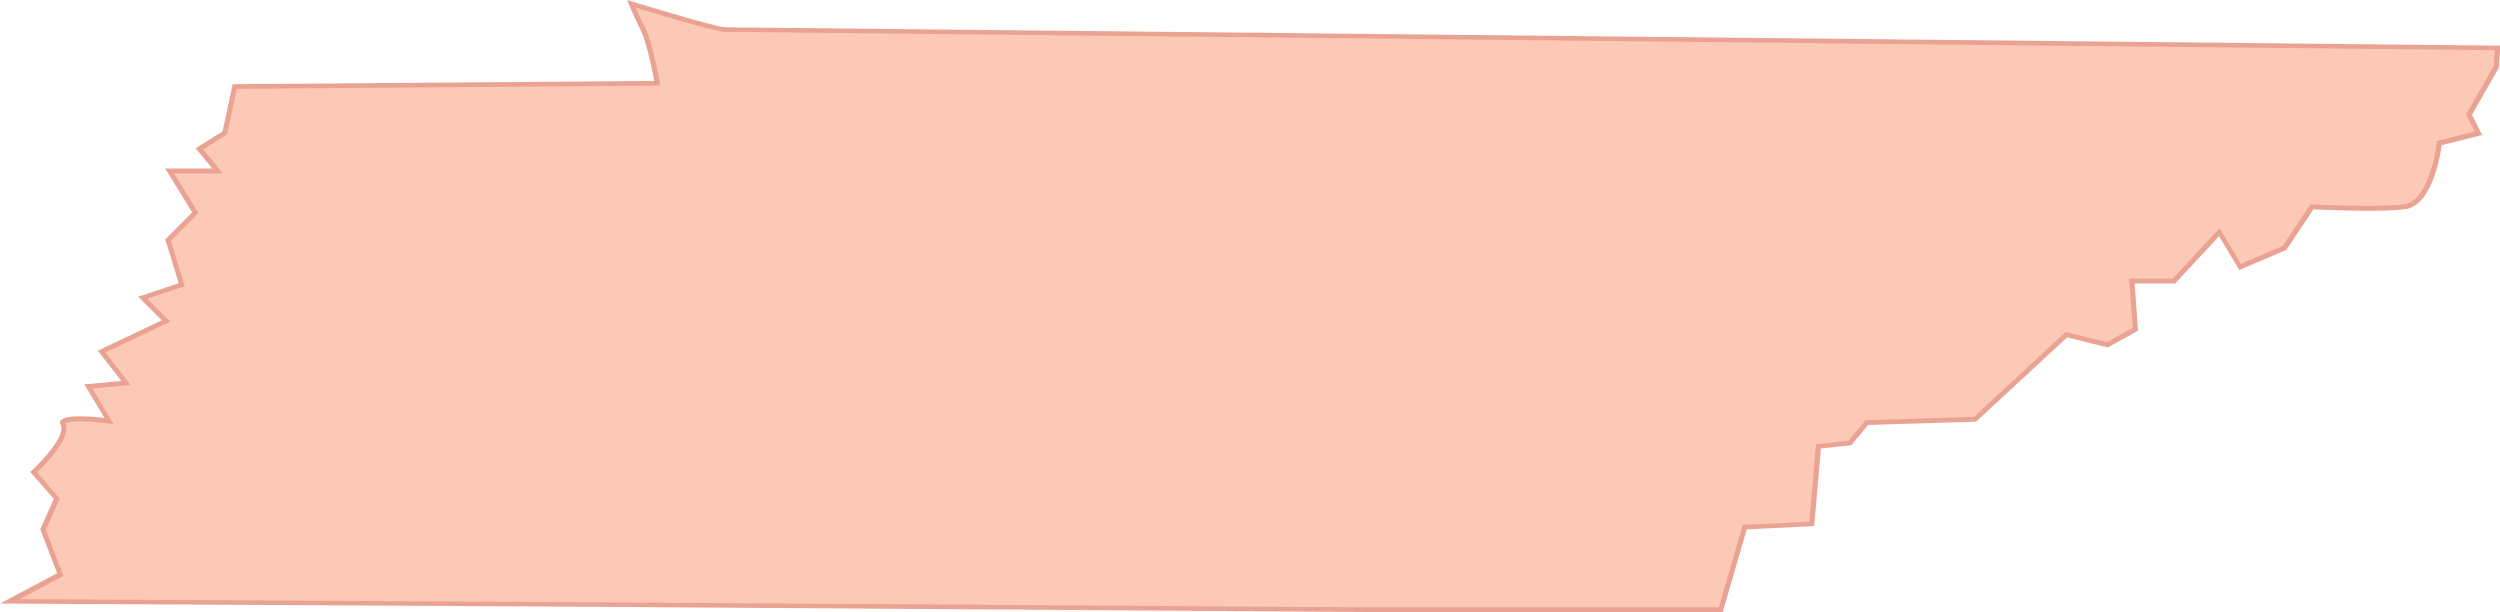
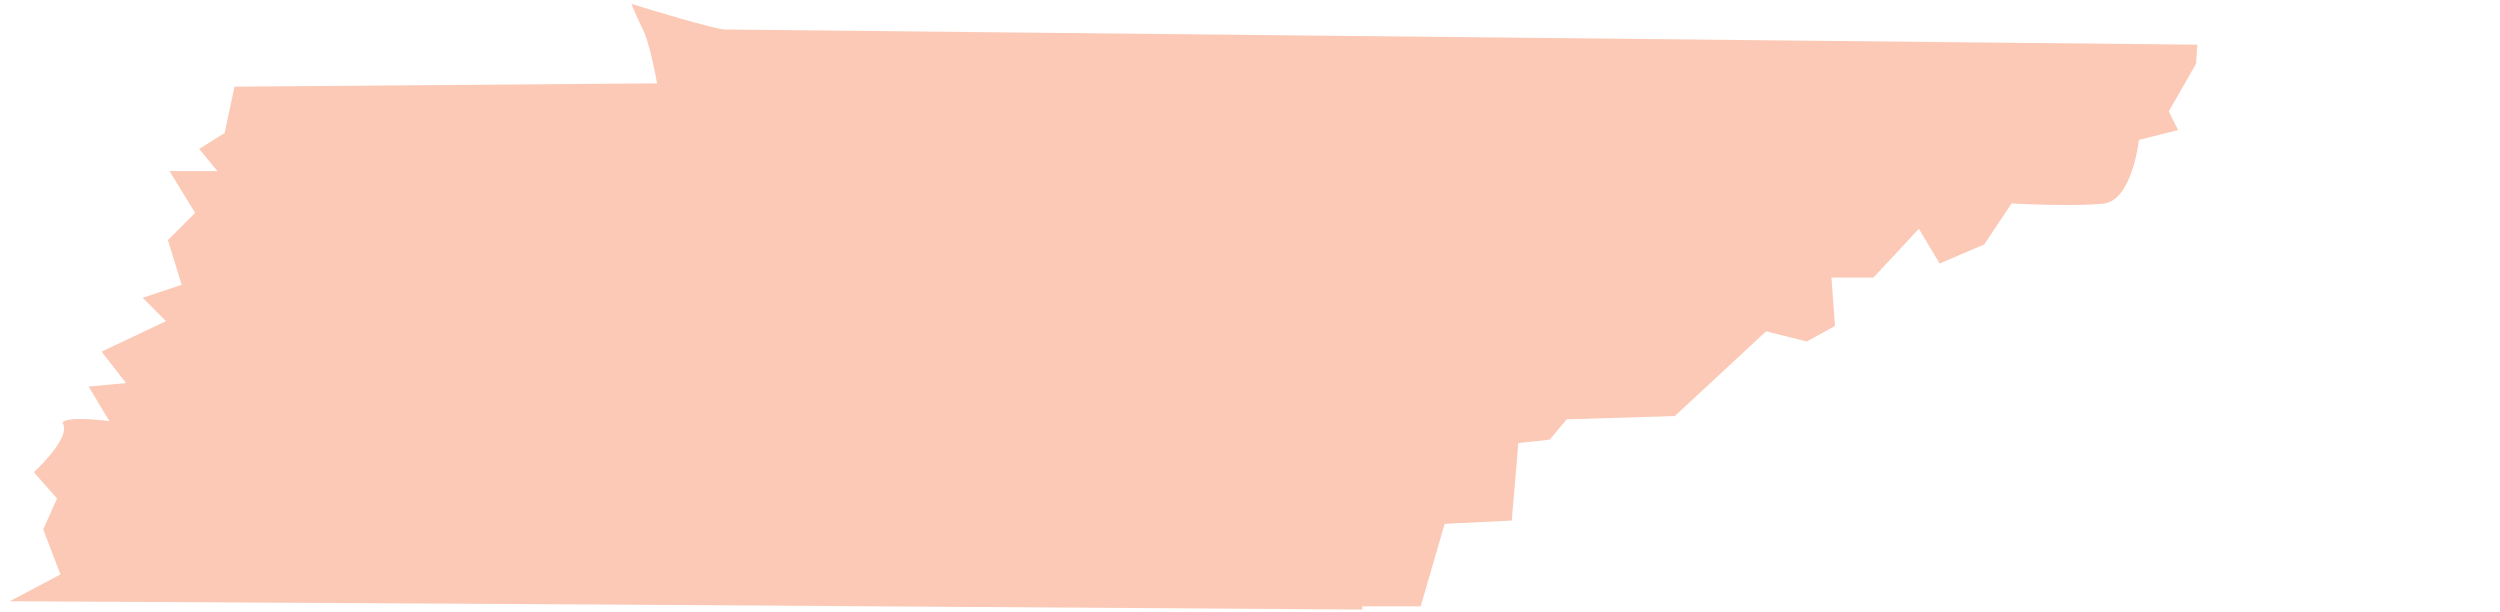
<svg xmlns="http://www.w3.org/2000/svg" version="1.0" id="Layer_1" x="0px" y="0px" viewBox="0 0 2042.5 500" style="enable-background:new 0 0 2042.5 500;" xml:space="preserve">
  <style type="text/css">
	.st0{fill:#FBC9B5;}
	.st1{fill:#EAA292;}
</style>
  <g>
-     <path class="st0" d="M1113,498l-619.8-4.1L8,491.2l41.4-21.9l-14.1-36.8l11.3-25.2l-18.9-21.5c6.6-6.2,29.3-28.7,23.8-39.6   c-0.4-0.9-0.2-1.2-0.2-1.3c0.3-0.4,2.3-2.6,14.4-2.6c9.4,0,19.5,1.3,19.6,1.3l4.1,0.5l-17-28.3L103,313l-20-25.7l52.6-24.9   l-19-19.1l31.8-10.6l-8-26.2l-3.2-10.3l22.2-22.3l-20.9-34.1h39.2l-15-18.1l20.8-13l8.1-37.9l345.2-2.7l-0.4-2.3   c-0.2-1.3-5.6-30.7-11.2-41.9c-3.7-7.3-7.4-15.9-9.4-20.7c16.2,5,69,20.9,76.5,20.9c3,0,384.7,4,868,9l117.9,1.2   c71,0.7,143.6,1.5,217,2.2c81,0.8,163,1.7,245.1,2.5l-1,15.5l-22.3,39l7.6,15.3l-32,8l-0.2,1.4c-0.1,0.5-5.6,48-28.6,50.6   c-7.2,0.8-17.4,1.2-30.1,1.2c-21.7,0-43.7-1.2-44-1.2l-1.1-0.1l-22.4,33.5l-36.4,15.6l-17-28.4l-37.1,39.9h-34.3l2.9,39.5l-23,12.7   l-33.3-8.3l-74.6,69.2l-88.3,2.7l-13.9,16.6l-25.6,2.8l-5.4,63.3l-54.8,2.7l-19.6,67.4H1113z" />
-     <path class="st1" d="M519.4,6.3c20.6,6.3,65.7,19.7,72.9,19.7c3.2,0,392,4.1,884.2,9.2l101.7,1.1c71,0.7,143.6,1.5,217,2.2   c79.5,0.8,161.6,1.7,243,2.5l-0.8,12.9l-21.5,37.7l-1.1,1.9l1,1.9l6,12.1l-28.2,7.1l-2.7,0.7l-0.3,2.8   c-1.5,12.9-9.1,46.9-26.8,48.9c-7.2,0.8-17.2,1.2-29.9,1.2c-21.7,0-43.6-1.2-43.9-1.2l-2.3-0.1l-1.3,1.9l-21.4,32.1l-34.2,14.7   l-14.7-24.6l-2.7-4.6l-3.6,3.9l-34.7,37.3h-31.3h-4.3l0.3,4.3l2.6,36l-21.2,11.7l-31.5-7.9l-2.1-0.5l-1.6,1.5l-73.3,67.9l-86.7,2.7   l-1.8,0.1l-1.2,1.4l-12.8,15.3l-23.2,2.5l-3.3,0.4l-0.3,3.3l-5.2,59.9l-51.6,2.6l-2.8,0.1l-0.8,2.7l-18.7,64.6H1113l-619.8-4.1   l-477.2-2.6l32.8-17.3l3.1-1.7l-1.3-3.3l-13.2-34.3l10.4-23.3l1-2.3l-1.7-1.9L30.3,386c2.9-2.8,7.6-7.5,12-12.9   c10.2-12.2,13.8-21.2,11-27.4c1.1-0.5,4.2-1.5,12.2-1.5c9.2,0,19.2,1.3,19.3,1.3l8.2,1.1l-4.3-7.1l-13.2-22.1l23.9-2.2l7.3-0.7   l-4.5-5.8L86.1,288l47.8-22.7l5.1-2.4l-4-4l-14.7-14.8l26.9-9l3.7-1.2l-1.1-3.7l-7.4-24.3l-2.8-9.2l20.3-20.4l2.2-2.2l-1.6-2.7   l-18.2-29.7h31.4h8.5l-5.4-6.6l-10.8-13l18.1-11.4l1.4-0.9l0.4-1.7l7.6-35.5l341.2-2.7l4.8,0l-0.9-4.7c-0.2-1.3-5.7-31-11.4-42.4   C524.3,17.5,521.4,11.1,519.4,6.3 M512.4,0c0,0,5.5,13.8,11.1,24.8c5.5,11,11,41.3,11,41.3l-344.4,2.7l-8.3,38.6l-22,13.8   l13.7,16.5H135l22,35.8l-22,22.1l3.6,11.5l7.4,24.3l-33.1,11l19.3,19.3l-52.3,24.8l19.3,24.8L68.9,314l16.5,27.5   c0,0-10.3-1.4-19.9-1.4c-9.7,0-18.7,1.4-16,6.9c5.5,11-24.8,38.6-24.8,38.6l19.3,22l-11.1,24.8l13.8,35.9L0,493.1l493.1,2.7   L1113,500h294.5l19.6-67.5l55.1-2.7l5.5-63.4l24.8-2.7l13.8-16.5l88.2-2.7l74.4-68.9l33.1,8.3l24.8-13.7l-2.8-38.6h33.1l35.9-38.6   l16.5,27.6l38.5-16.5l22.1-33.1c0,0,22,1.2,44.1,1.2c11,0,22-0.3,30.3-1.2c24.8-2.8,30.3-52.4,30.3-52.4l33.1-8.3l-8.3-16.5   l22-38.5l1.2-18c-157.2-1.7-314.4-3.2-464.2-4.8c-539.3-5.6-982.7-10.2-985.9-10.2C584,22.1,512.4,0,512.4,0L512.4,0z" />
+     <path class="st0" d="M1113,498l-619.8-4.1L8,491.2l41.4-21.9l-14.1-36.8l11.3-25.2l-18.9-21.5c6.6-6.2,29.3-28.7,23.8-39.6   c-0.4-0.9-0.2-1.2-0.2-1.3c0.3-0.4,2.3-2.6,14.4-2.6c9.4,0,19.5,1.3,19.6,1.3l4.1,0.5l-17-28.3L103,313l-20-25.7l52.6-24.9   l-19-19.1l31.8-10.6l-8-26.2l-3.2-10.3l22.2-22.3l-20.9-34.1h39.2l-15-18.1l20.8-13l8.1-37.9l345.2-2.7l-0.4-2.3   c-0.2-1.3-5.6-30.7-11.2-41.9c-3.7-7.3-7.4-15.9-9.4-20.7c16.2,5,69,20.9,76.5,20.9c3,0,384.7,4,868,9l117.9,1.2   c71,0.7,143.6,1.5,217,2.2l-1,15.5l-22.3,39l7.6,15.3l-32,8l-0.2,1.4c-0.1,0.5-5.6,48-28.6,50.6   c-7.2,0.8-17.4,1.2-30.1,1.2c-21.7,0-43.7-1.2-44-1.2l-1.1-0.1l-22.4,33.5l-36.4,15.6l-17-28.4l-37.1,39.9h-34.3l2.9,39.5l-23,12.7   l-33.3-8.3l-74.6,69.2l-88.3,2.7l-13.9,16.6l-25.6,2.8l-5.4,63.3l-54.8,2.7l-19.6,67.4H1113z" />
  </g>
</svg>